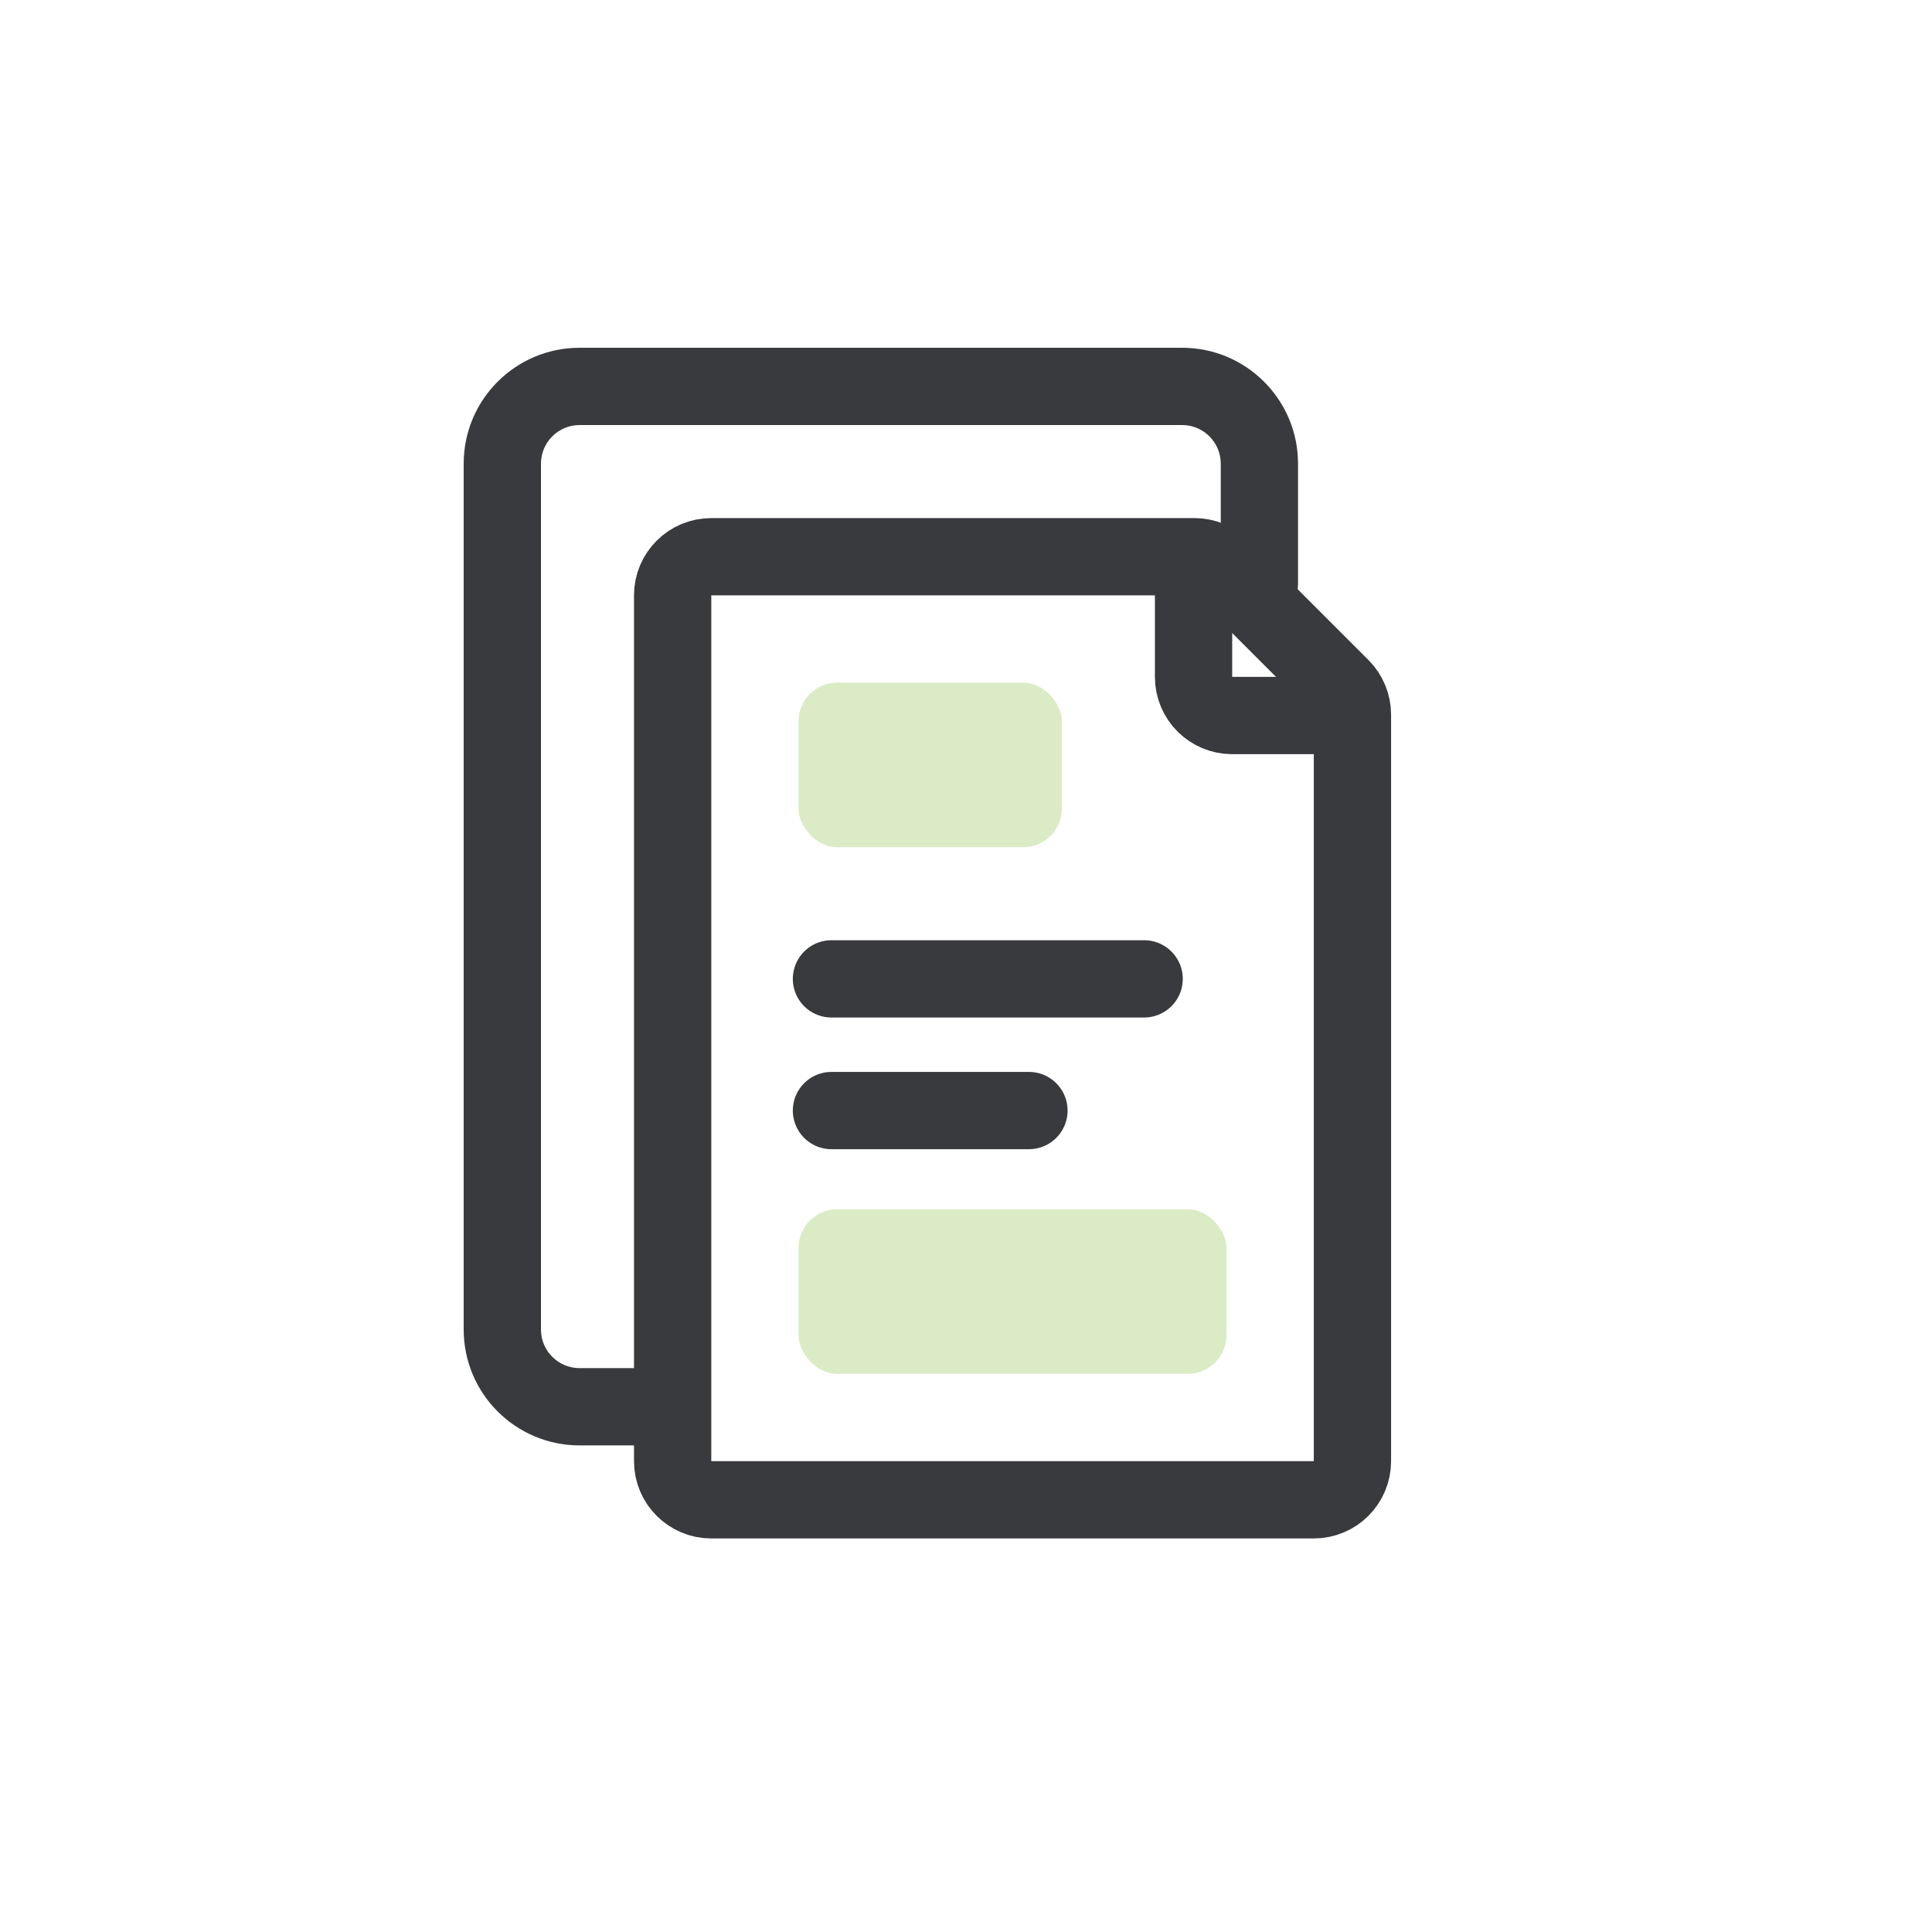
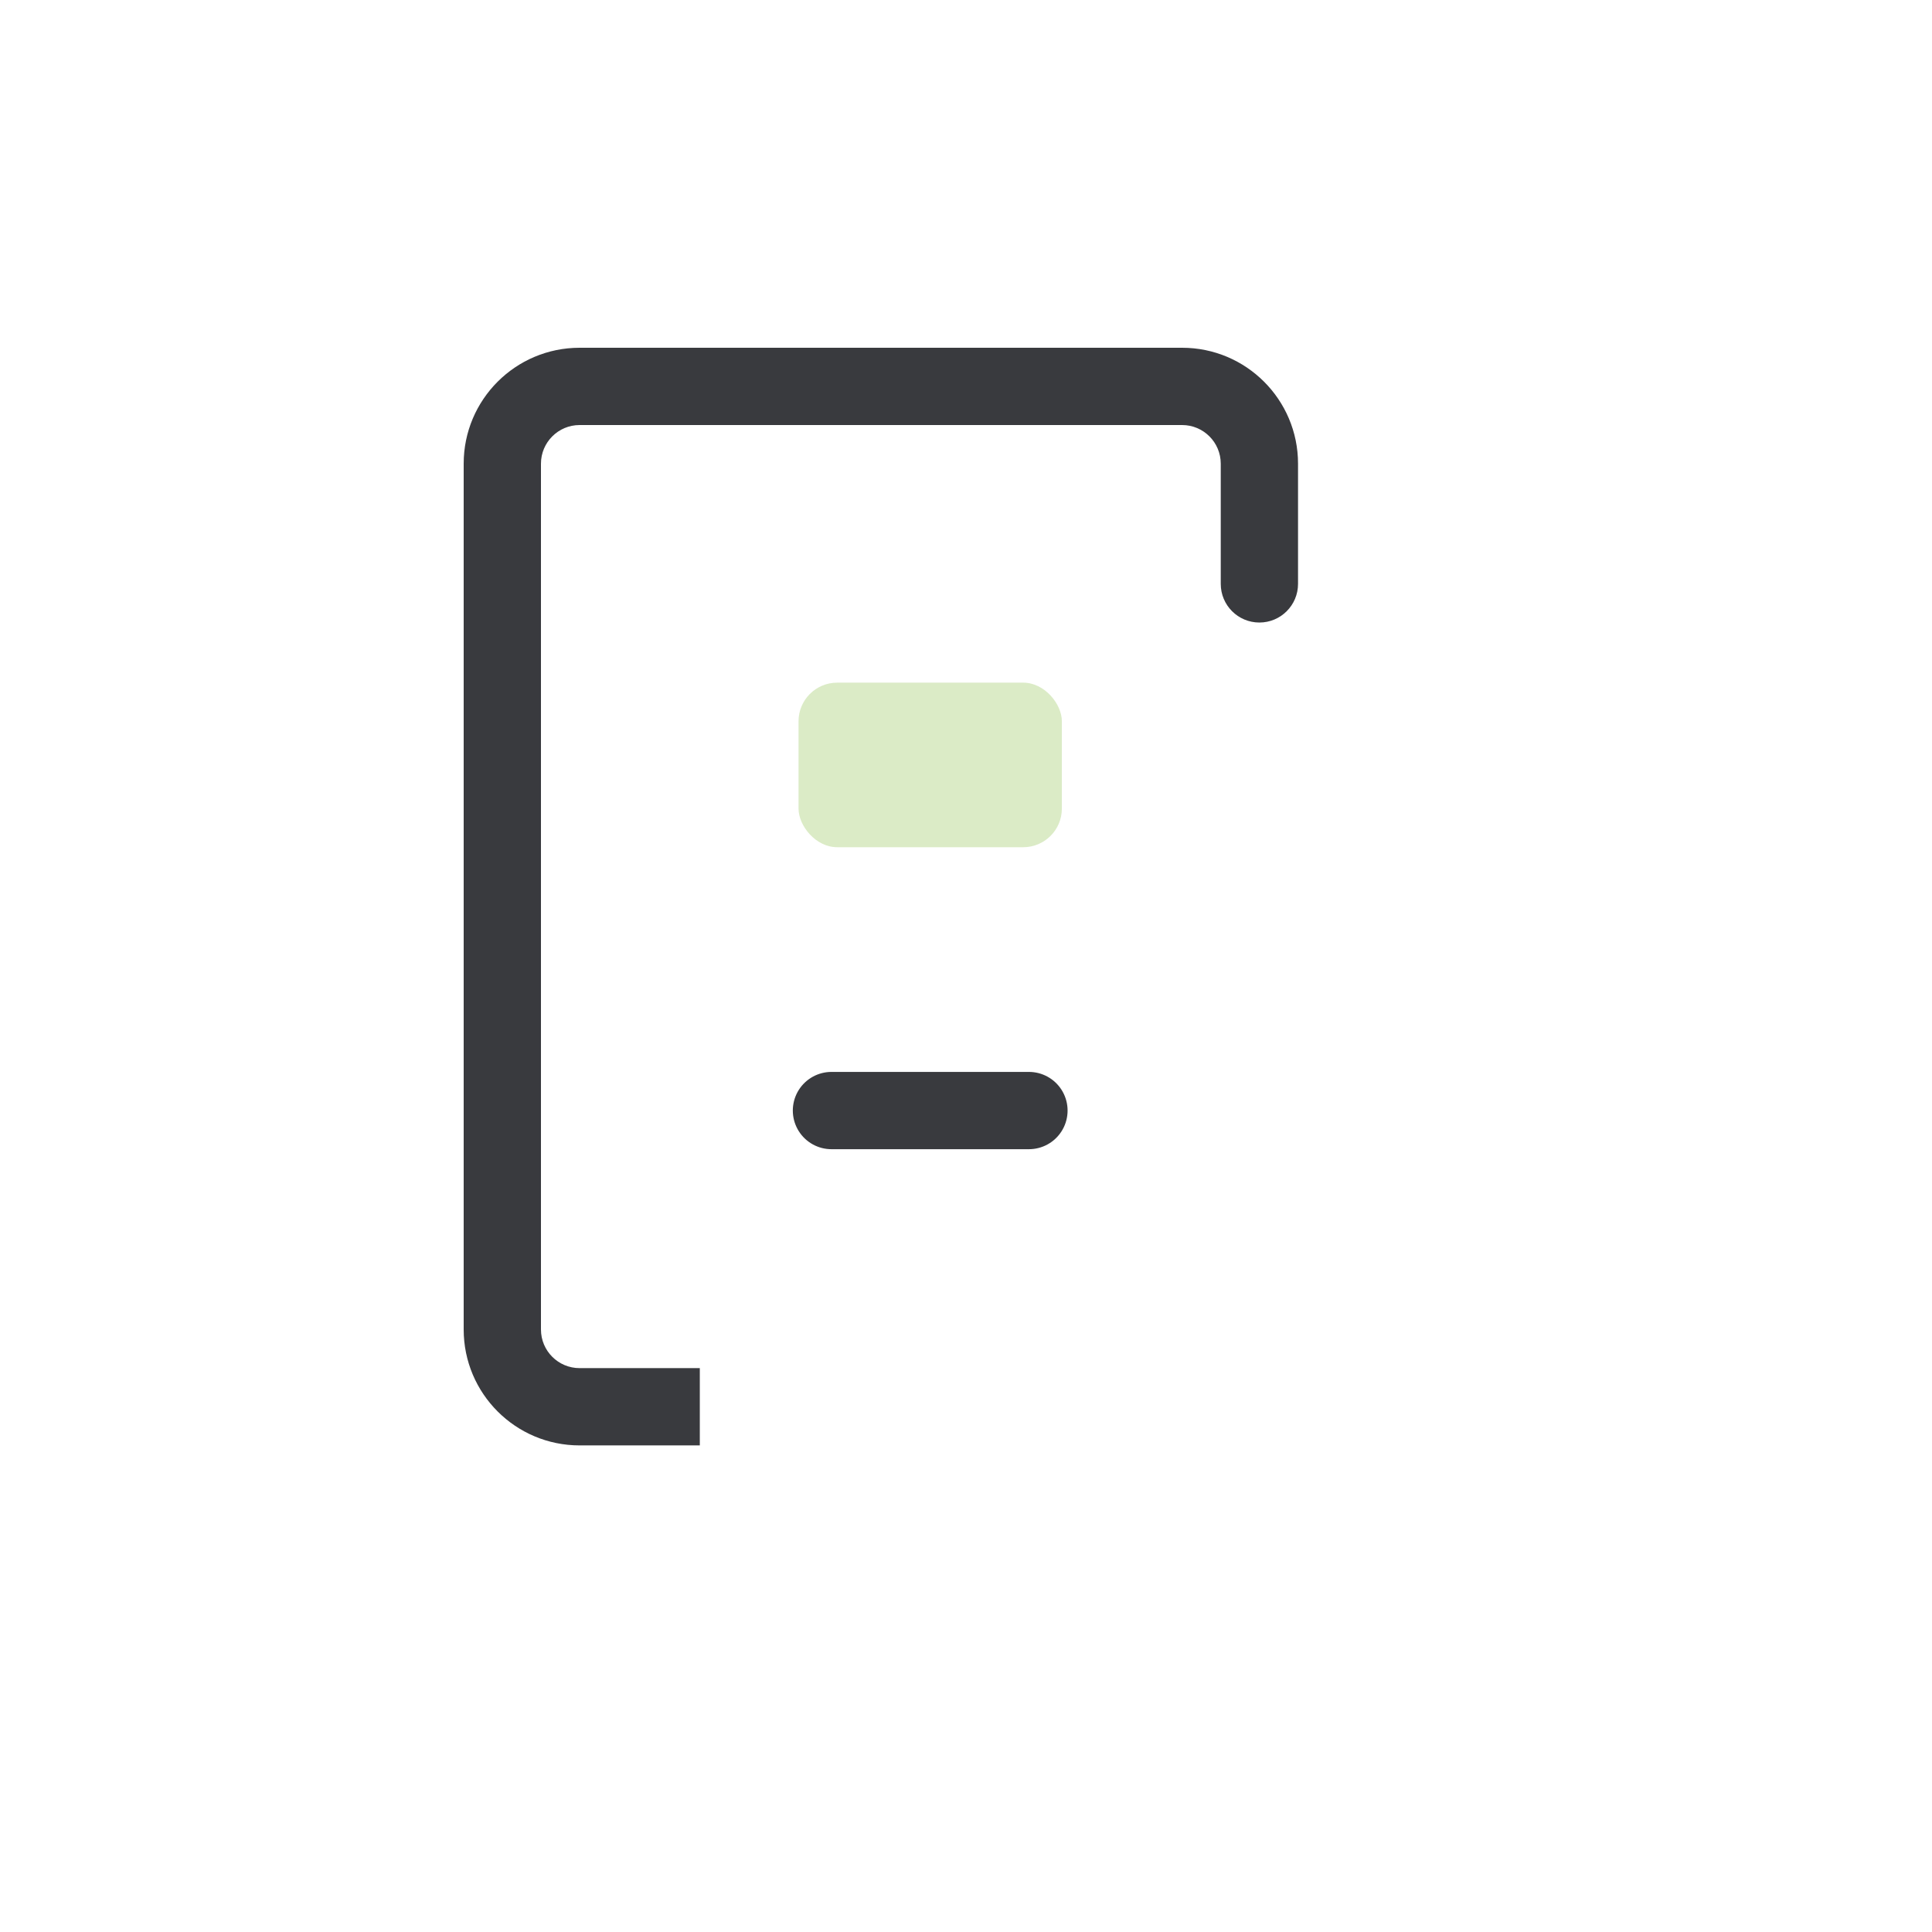
<svg xmlns="http://www.w3.org/2000/svg" width="50" height="50" viewBox="0 0 50 50" fill="none">
-   <path d="M30.889 14.259V17.518C30.889 18.071 31.336 18.518 31.889 18.518H35.148" stroke="#393A3E" stroke-width="2" />
-   <path d="M34.001 38.815H18.408C17.856 38.815 17.408 38.367 17.408 37.815V15.408C17.408 14.855 17.856 14.408 18.408 14.408H30.913C31.178 14.408 31.433 14.513 31.62 14.7L33.164 16.244L34.708 17.788C34.895 17.976 35.001 18.23 35.001 18.495V37.815C35.001 38.367 34.553 38.815 34.001 38.815Z" stroke="#393A3E" stroke-width="2" stroke-linejoin="round" />
  <path d="M31.593 15.111C31.593 15.663 32.04 16.111 32.593 16.111C33.145 16.111 33.593 15.663 33.593 15.111H31.593ZM15 11H30.593V9H15V11ZM14 34.407V12H12V34.407H14ZM18.111 35.407H15V37.407H18.111V35.407ZM31.593 12V15.111H33.593V12H31.593ZM12 34.407C12 36.064 13.343 37.407 15 37.407V35.407C14.448 35.407 14 34.96 14 34.407H12ZM30.593 11C31.145 11 31.593 11.448 31.593 12H33.593C33.593 10.343 32.249 9 30.593 9V11ZM15 9C13.343 9 12 10.343 12 12H14C14 11.448 14.448 11 15 11V9Z" fill="#393A3E" />
  <rect x="20.666" y="17.667" width="6.815" height="4.259" rx="1" fill="#85BD41" fill-opacity="0.3" />
-   <rect x="20.666" y="31.296" width="11.074" height="4.259" rx="1" fill="#85BD41" fill-opacity="0.3" />
-   <path d="M21.518 25.333H29.61" stroke="#393A3E" stroke-width="2" stroke-miterlimit="10" stroke-linecap="round" stroke-linejoin="round" />
  <path d="M21.518 28.741H26.629" stroke="#393A3E" stroke-width="2" stroke-miterlimit="10" stroke-linecap="round" stroke-linejoin="round" />
</svg>